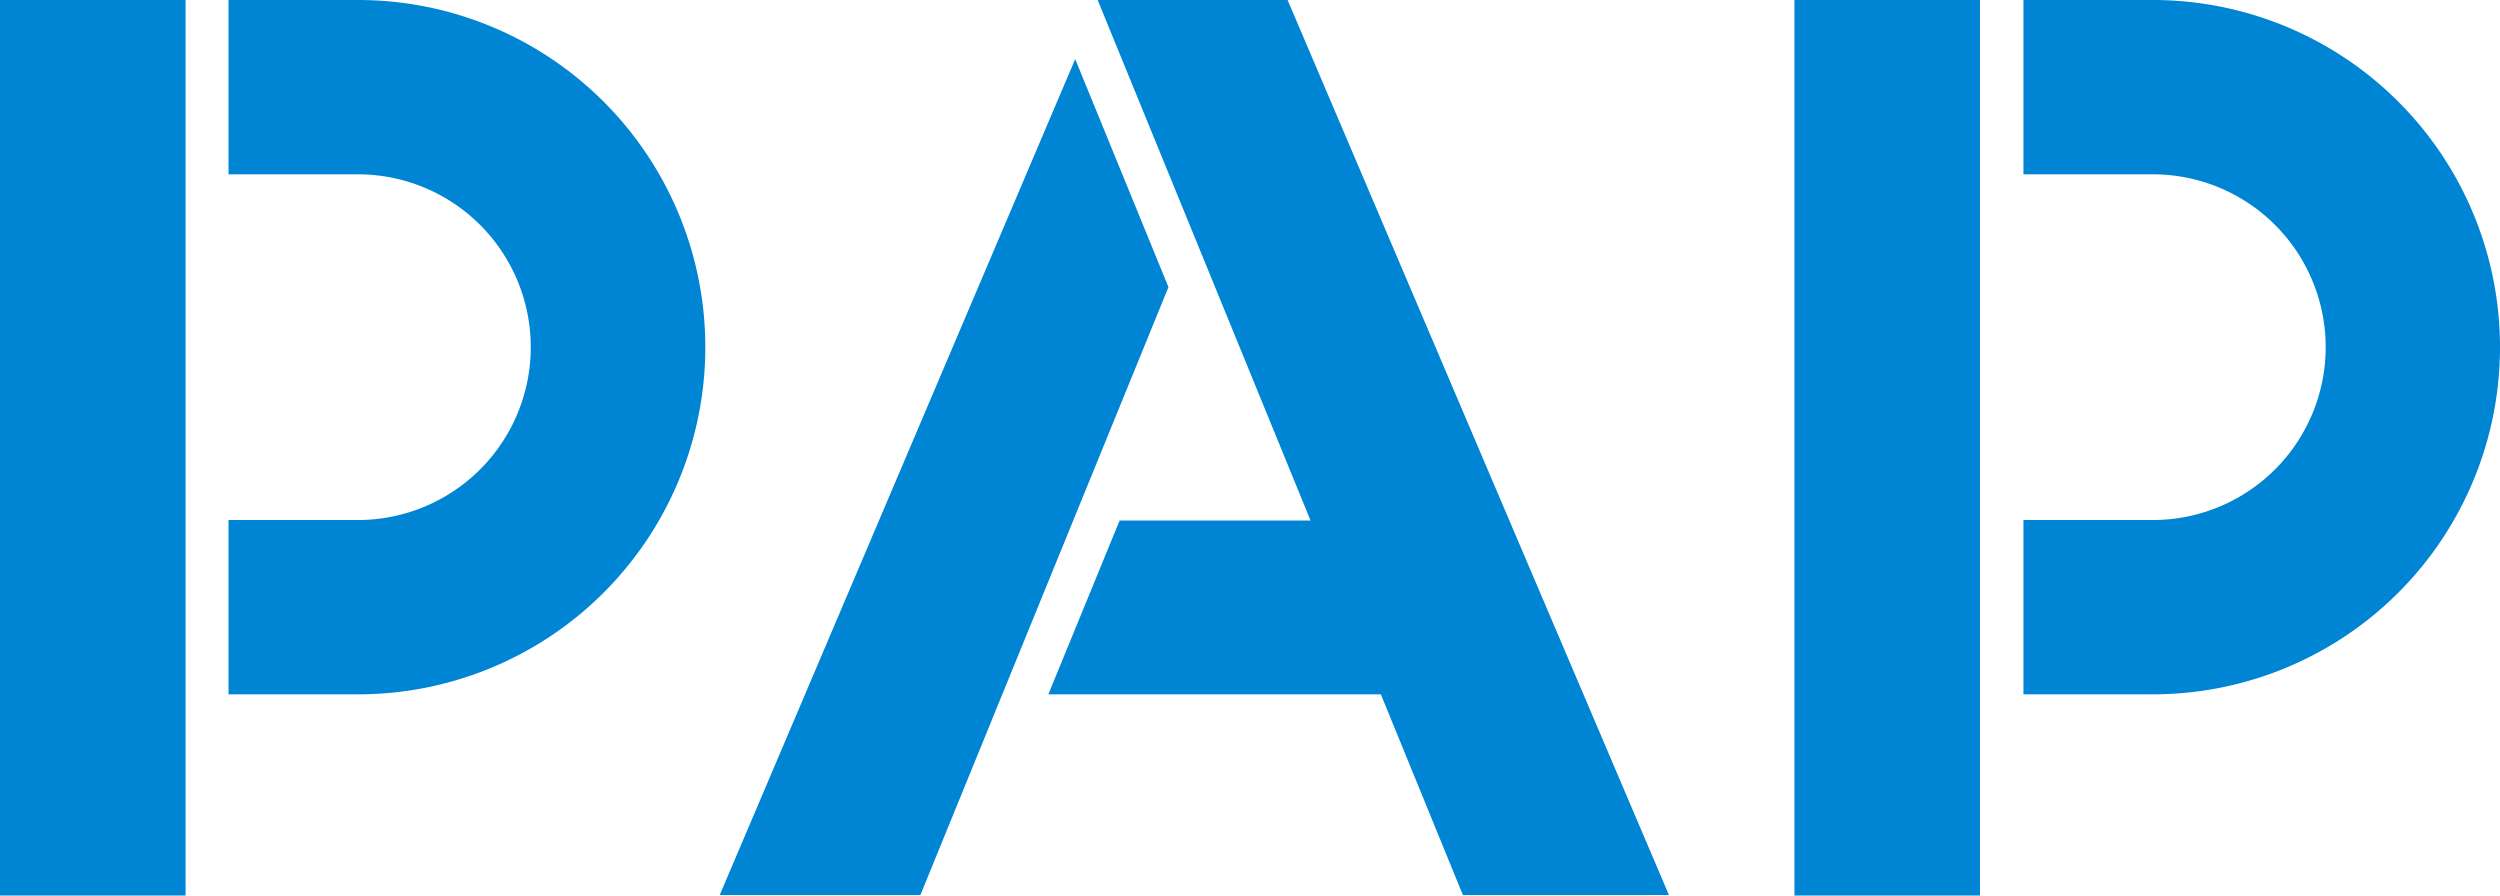
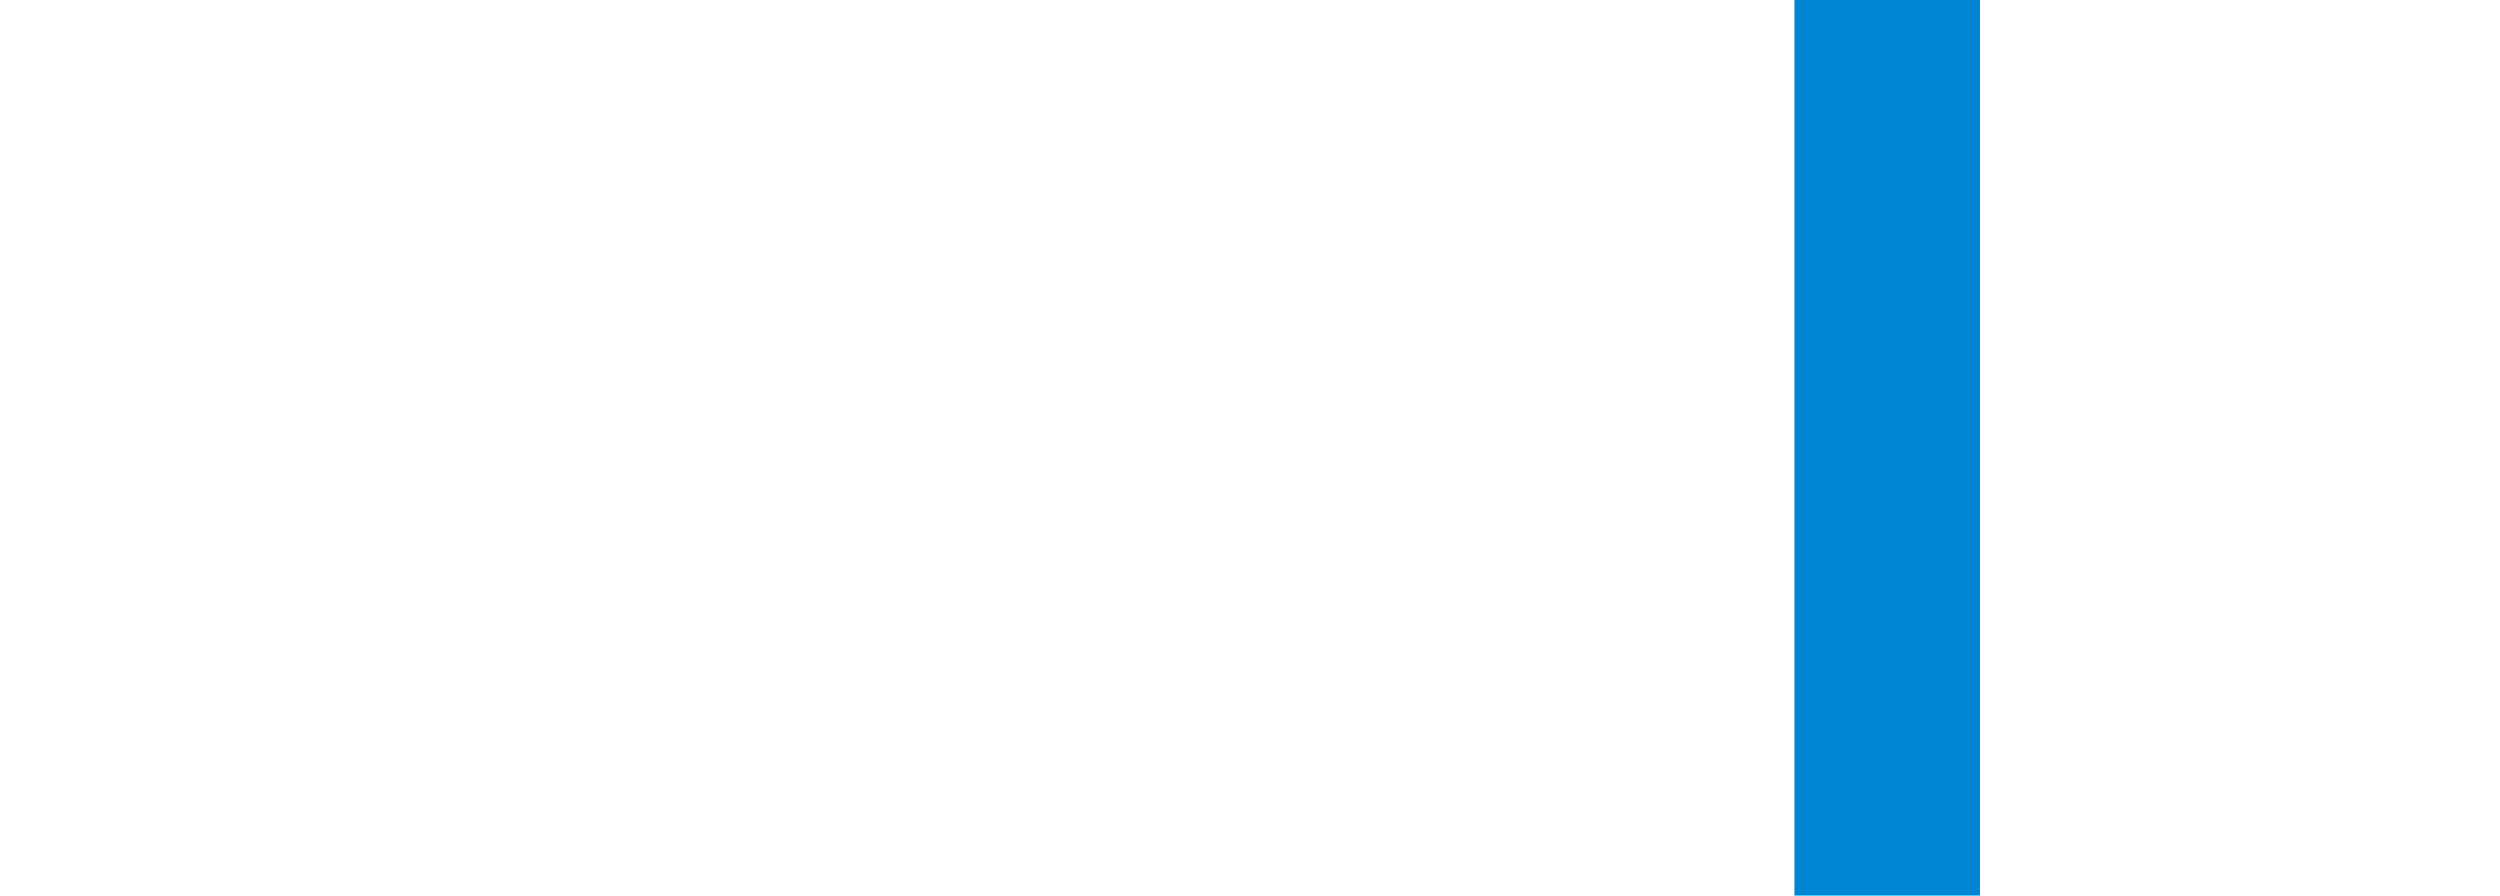
<svg xmlns="http://www.w3.org/2000/svg" viewBox="0 0 512 183.4">
  <g fill="#0085d5">
    <g transform="translate(0 -164)">
-       <path d="m38 164h-38v183.4h38z" />
-       <path d="m73.4 164h-26.6v35.7h26.5a35.4 35.4 0 0 1 0 70.8h-26.5v35.7h26.5a71.1 71.1 0 0 0 .1-142.2z" />
      <path d="m405.5 164h-38v183.4h38z" />
-       <path d="m440.9 164h-26.5v35.7h26.5a35.4 35.4 0 1 1 0 70.8h-26.5v35.7h26.5a71.1 71.1 0 1 0 0-142.2z" />
    </g>
-     <path d="m239.3 58.8-19.1-46.7-72.8 171.2h41.1z" />
-     <path d="m263.7 0h-38.9l43.6 106.6h-39.1l-14.6 35.6h68.1l16.8 41.1h42.2z" />
  </g>
</svg>